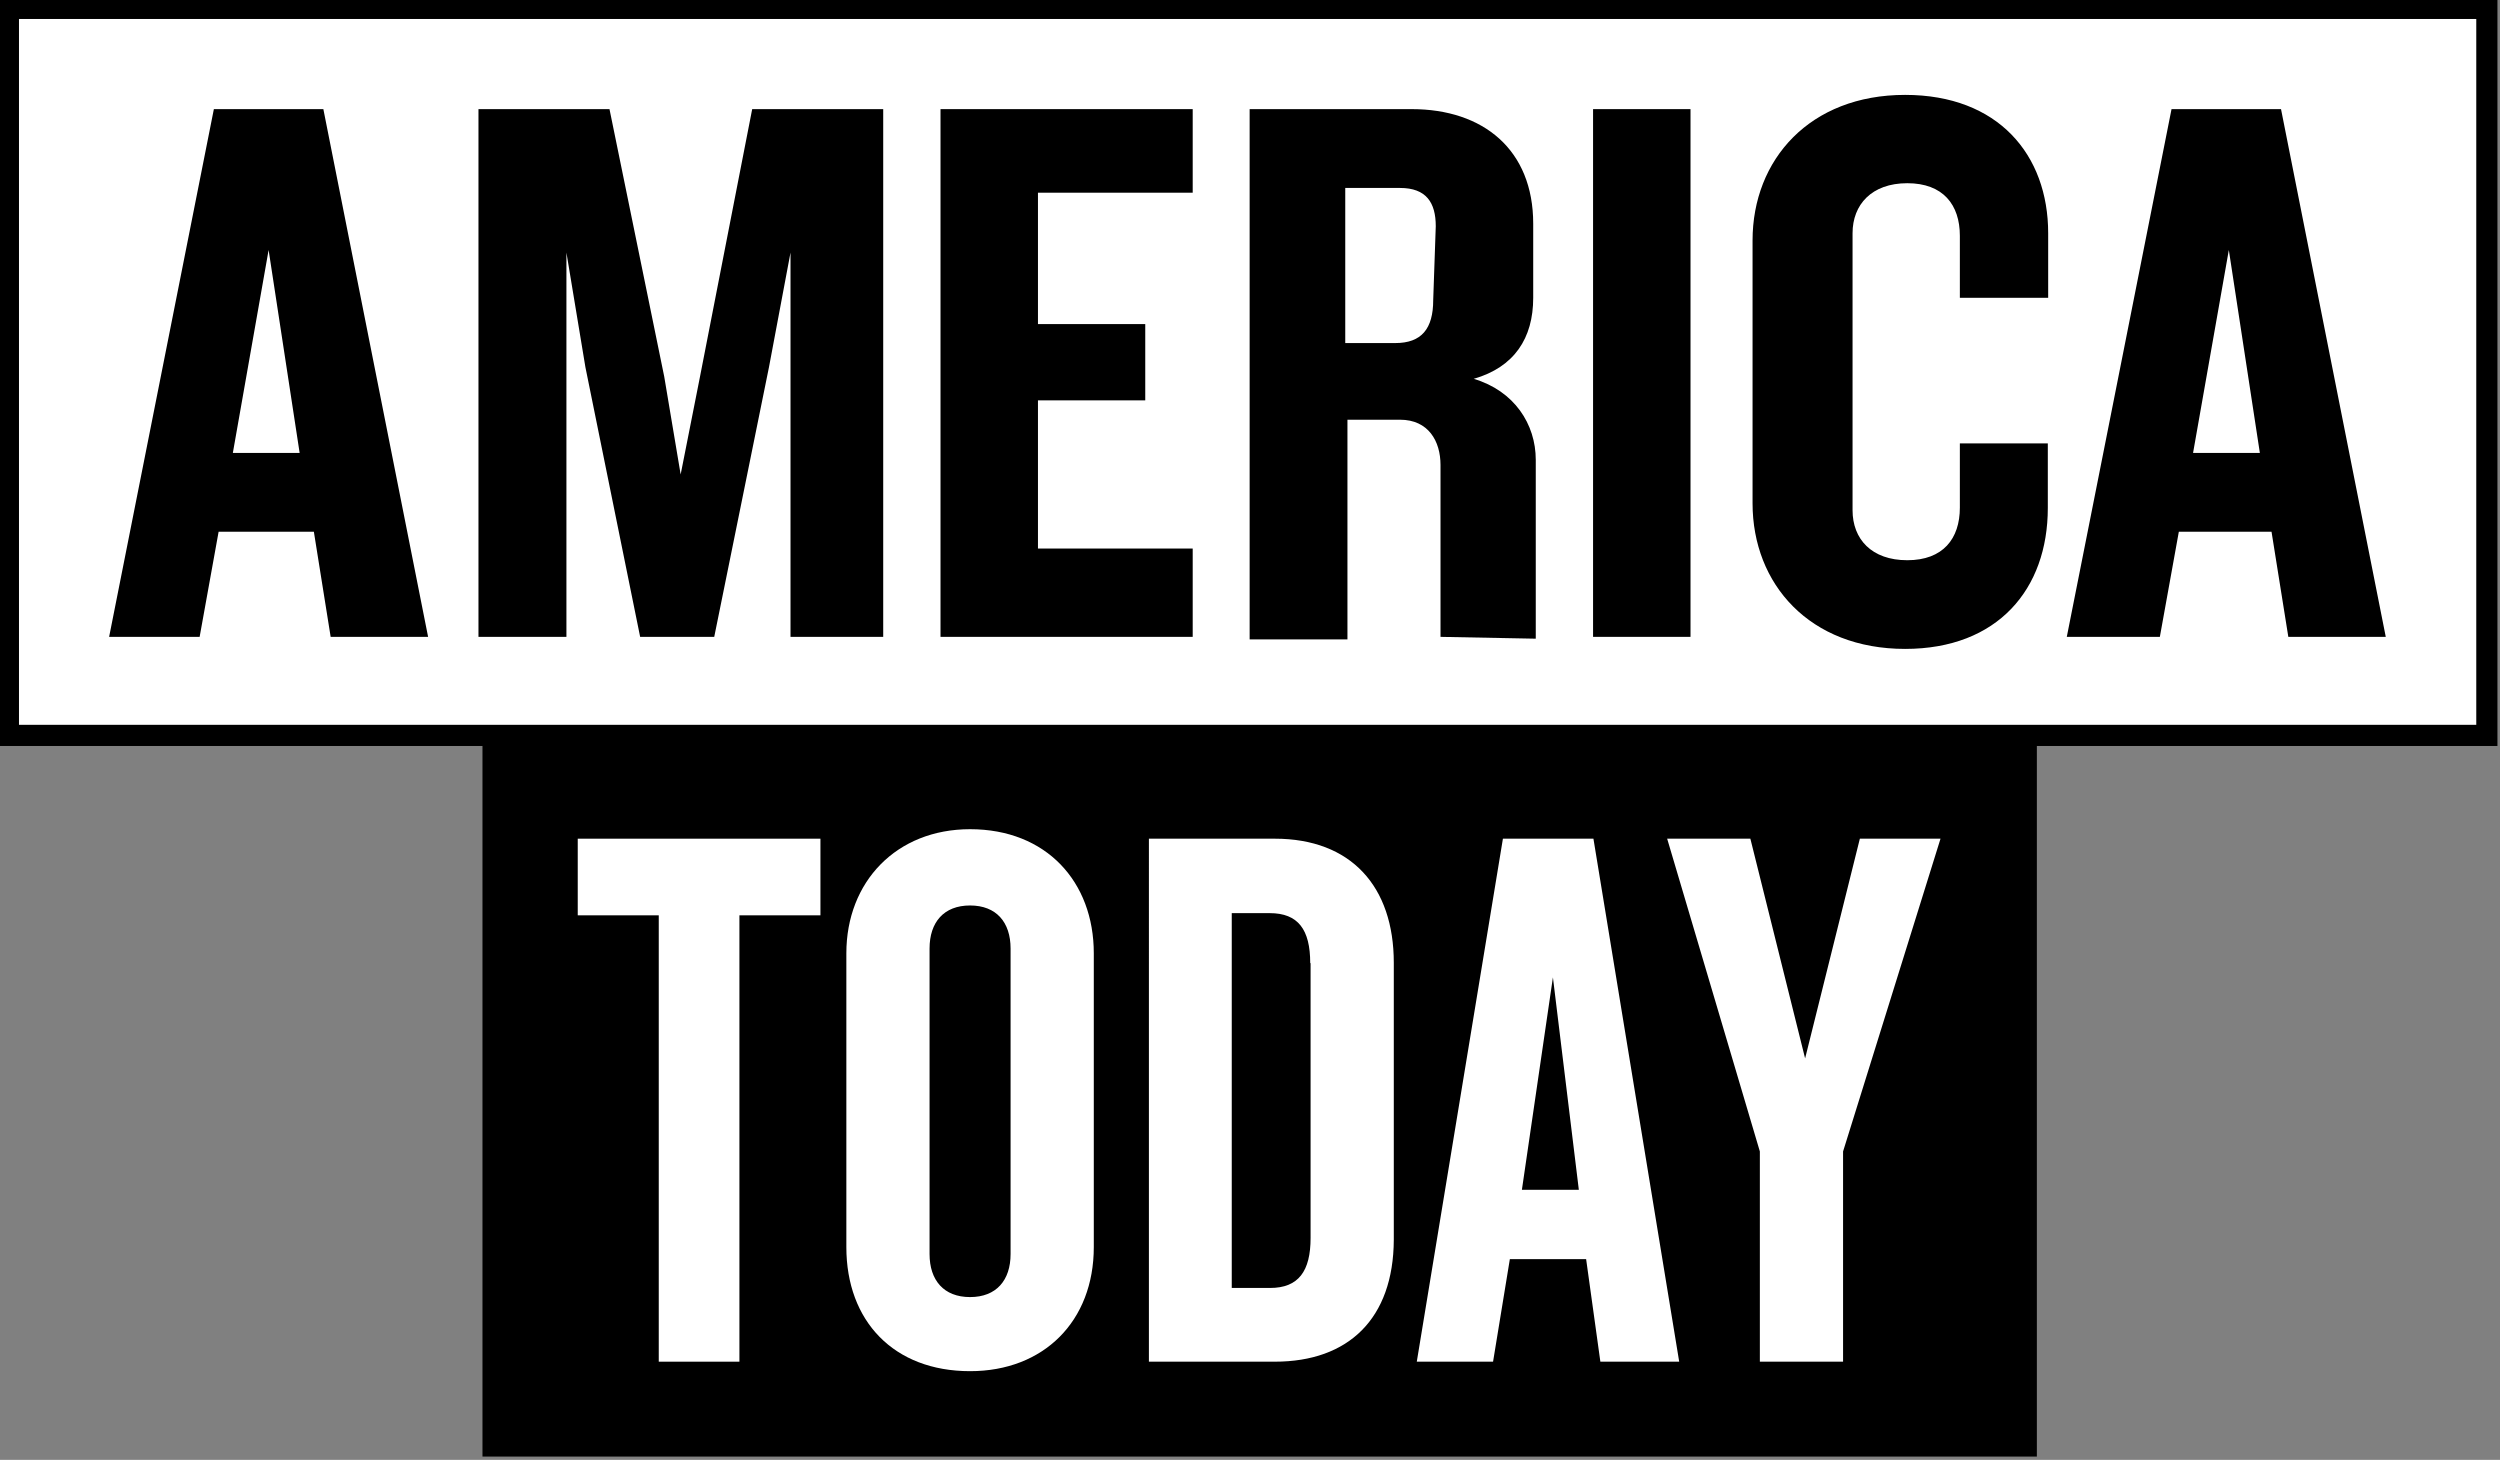
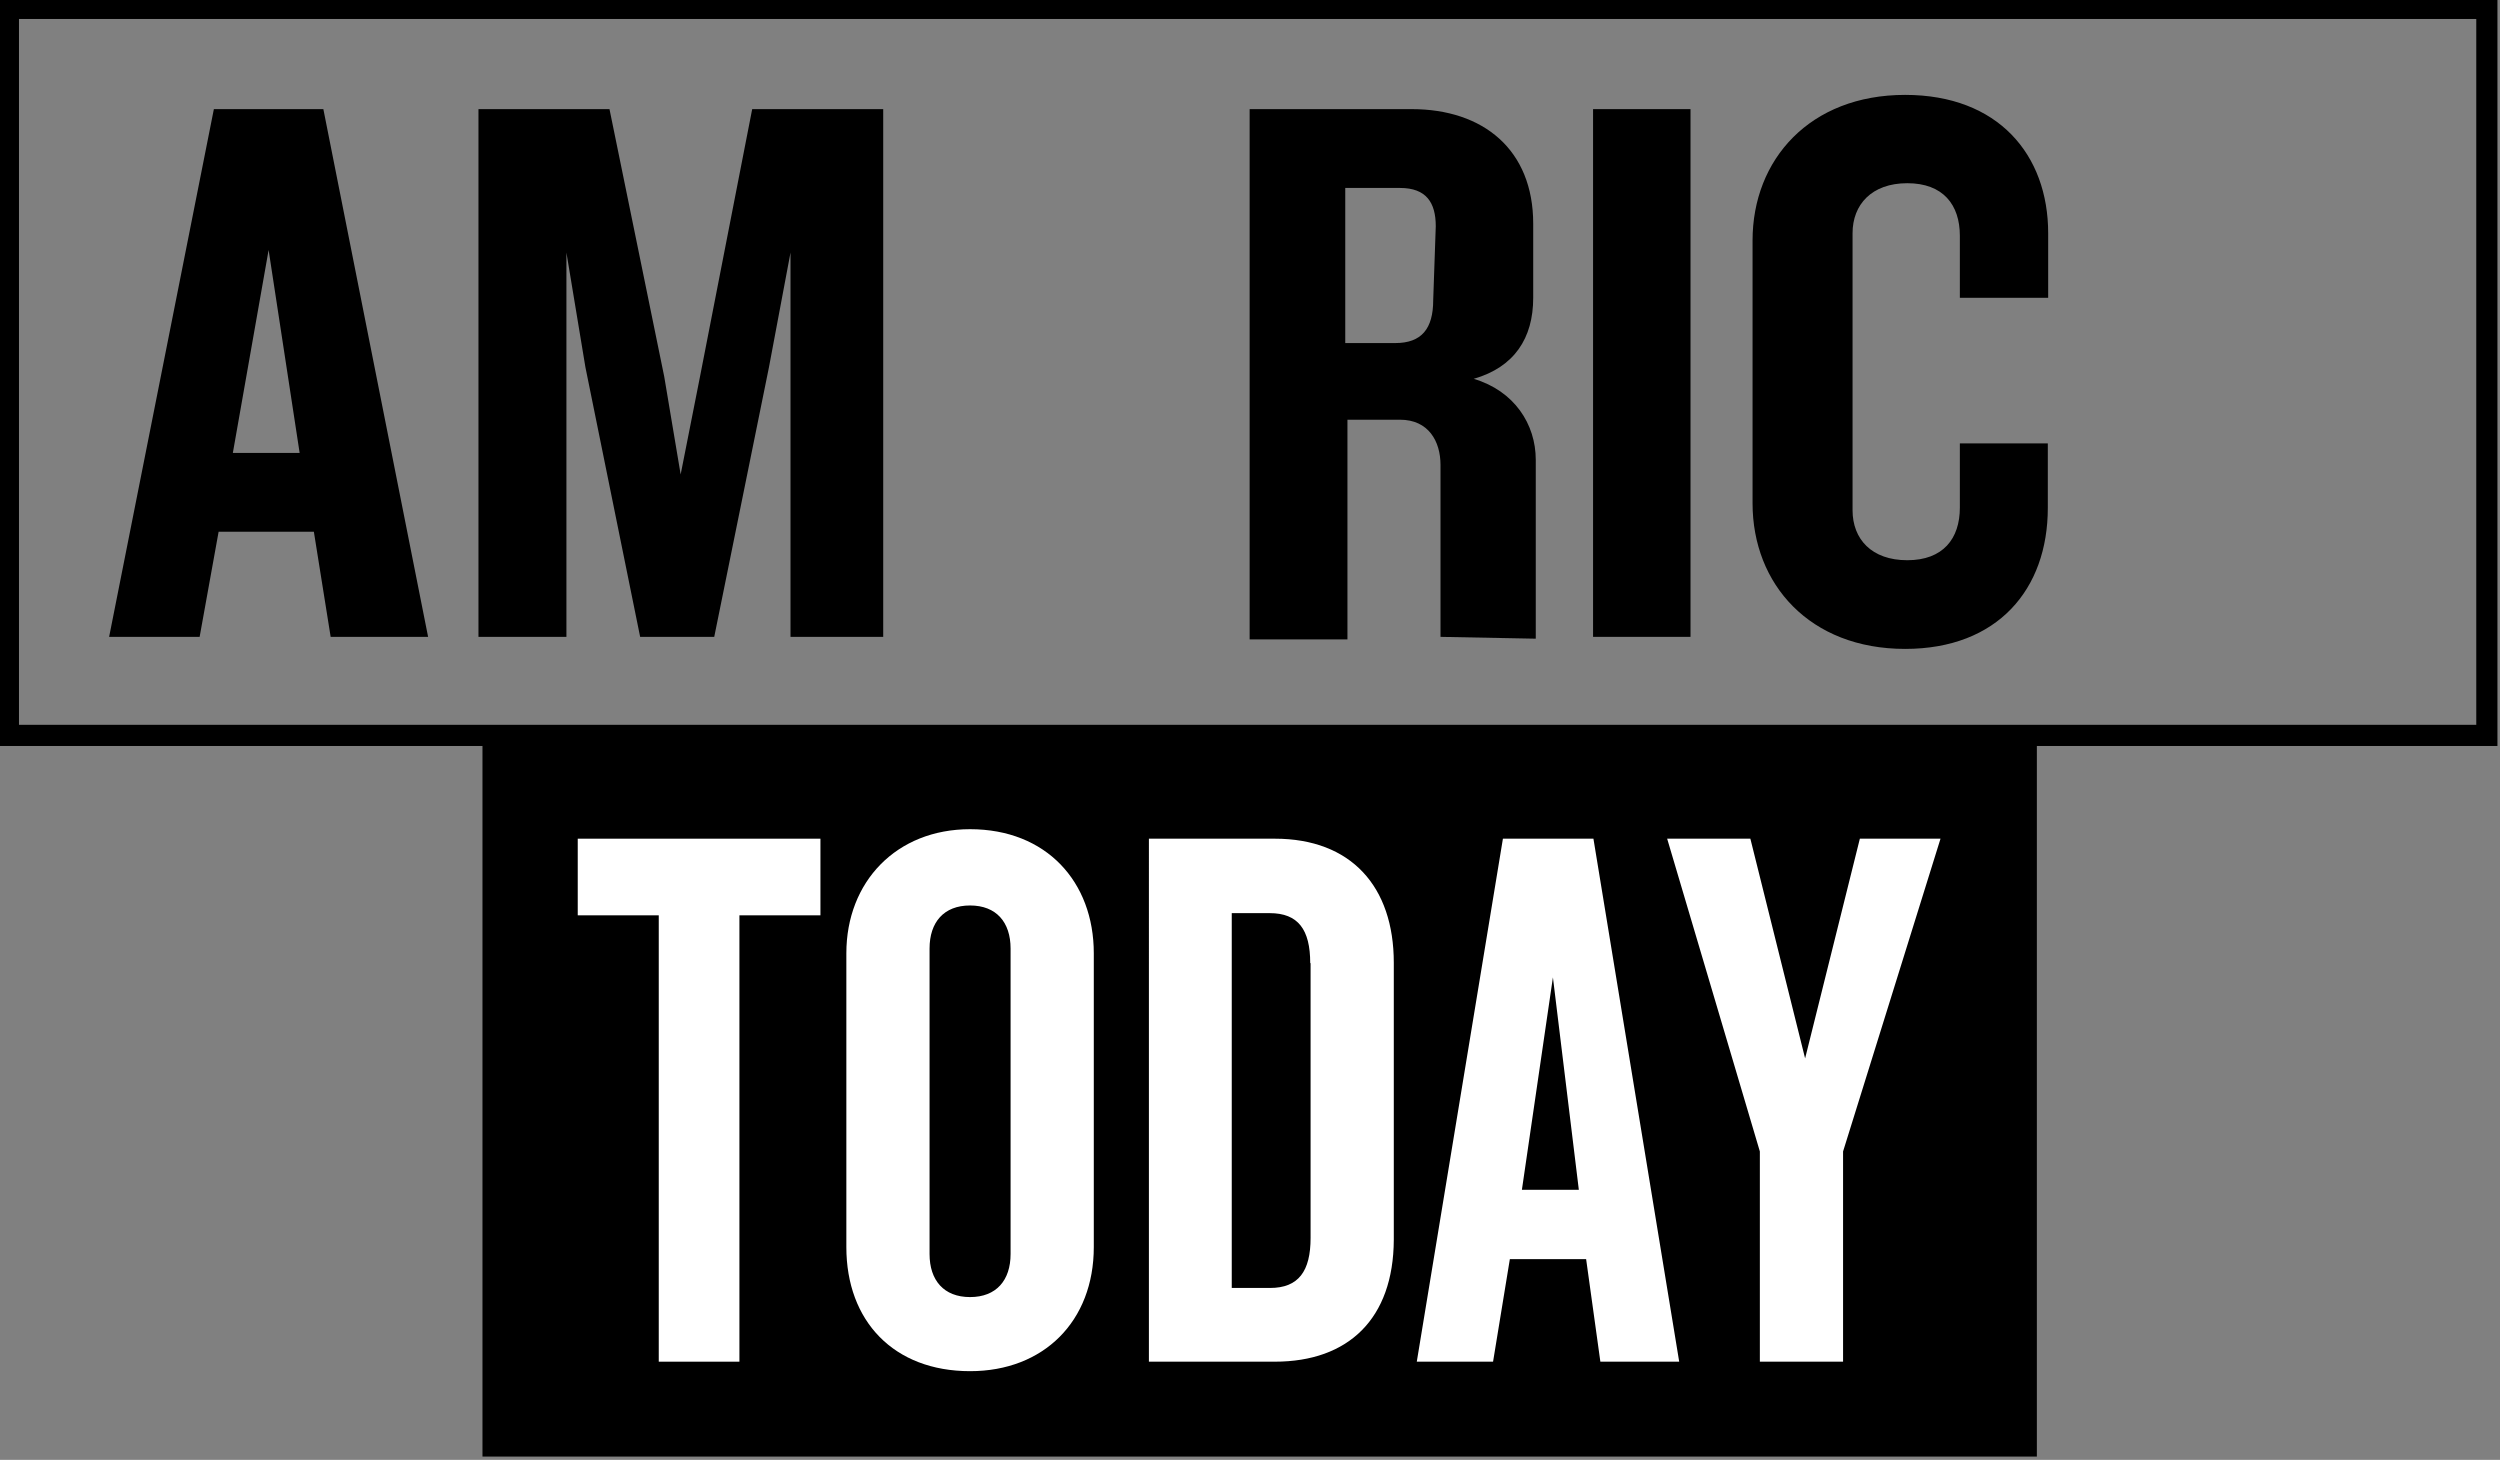
<svg xmlns="http://www.w3.org/2000/svg" version="1.1" id="Layer_1" x="0px" y="0px" viewBox="0 0 685 400" style="enable-background:new 0 0 685 400;" xml:space="preserve">
  <rect x="0" y="0" width="685" height="400" fill="#808080" stroke="none" />
  <style type="text/css">
	.st0{fill:#FFFFFF;}
</style>
  <title>Slice 1</title>
  <desc>Created with Sketch.</desc>
  <g id="Page-1">
    <g id="America_Today_logo">
      <polygon id="Shape" points="132.2,399.1 558.1,399.1 558.1,203.2 132.2,203.2   " />
      <g id="today" transform="translate(158, 227)">
        <polygon id="Shape_1_" class="st0" points="44.6,23.8 44.6,146.1 22.5,146.1 22.5,23.8 0.3,23.8 0.3,2.8 66.8,2.8 66.8,23.8         " />
        <path id="Shape_2_" class="st0" d="M118.9,32.9c0-7.2-3.9-11.8-11.1-11.8c-7.2,0-11.1,4.6-11.1,11.8v83.7     c0,7.2,3.9,11.8,11.1,11.8c7.2,0,11.1-4.6,11.1-11.8V32.9z M107.8,148.7c-20.9,0-33.9-13.7-33.9-34V34.2c0-19.6,13.7-34,33.9-34     c20.9,0,33.9,14.4,33.9,34v80.5C141.7,135,128,148.7,107.8,148.7z" />
        <path id="Shape_3_" class="st0" d="M201,36.9c0-9.2-3.3-13.7-11.1-13.7h-10.4v102.7H190c7.8,0,11.1-4.6,11.1-13.7V36.9z      M191.3,146.1h-34.5V2.8h34.5c20.9,0,32.6,13.1,32.6,34v75.9C223.8,134.3,211.5,146.1,191.3,146.1z" />
        <path id="Shape_4_" class="st0" d="M267.5,40.8L259,99h15.6L267.5,40.8z M280.5,146.1l-3.9-28.1h-20.9l-4.6,28.1h-20.9L253.8,2.8     h24.8l23.5,143.3H280.5z" />
        <polygon id="Shape_5_" class="st0" points="347,88.5 347,146.1 324.2,146.1 324.2,88.5 298.8,2.8 321.6,2.8 336.6,63 351.6,2.8      373.7,2.8    " />
      </g>
      <g id="Group">
-         <polygon id="Shape_6_" class="st0" points="681.7,201.2 2.6,201.2 2.6,2.6 681.7,2.6    " />
        <path id="Shape_7_" d="M5.2,198.6h673.3V5.2H5.2V198.6z M684.3,204.4H0V0h684.3V204.4z" />
      </g>
      <g id="america" transform="translate(29, 26)">
        <path id="Shape_8_" d="M44.6,42.5l-9.8,55.6h18.3L44.6,42.5z M61.6,148.5L57,119.7H30.9l-5.2,28.8H0.9L29.6,3.9h30l28.7,144.6     H61.6z" />
        <polygon id="Shape_9_" points="187.6,148.5 187.6,43.2 181.7,74.6 166.7,148.5 146.4,148.5 131.4,74.6 126.2,43.2 126.2,148.5      102.1,148.5 102.1,3.9 138,3.9 153,77.2 157.5,104 162.8,77.2 177.1,3.9 213,3.9 213,148.5    " />
-         <polygon id="Shape_10_" points="228.7,148.5 228.7,3.9 297.8,3.9 297.8,26.8 255.4,26.8 255.4,62.8 284.8,62.8 284.8,83.7      255.4,83.7 255.4,124.3 297.8,124.3 297.8,148.5    " />
        <path id="Shape_11_" d="M364.4,36c0-6.5-2.6-10.5-9.8-10.5h-15V68h13.7c7.2,0,10.4-3.9,10.4-11.8 M365.7,148.5v-20.3v-26.8     c0-6.5-3.3-12.4-11.1-12.4h-14.4v60.2h-26.8V3.9h44.4c19.6,0,33.3,11.1,33.3,31.4v20.3c0,11.1-5.2,19-16.3,22.2     c11.1,3.3,17,12.4,17,22.2v26.8c0,6.5,0,22.2,0,22.2L365.7,148.5z" />
        <polygon id="Shape_12_" points="407.5,148.5 407.5,3.9 434.2,3.9 434.2,148.5    " />
        <path id="Shape_13_" d="M493,151.8c-26.1,0-41.8-17.7-41.8-39.9v-72C451.2,17.7,466.9,0,493,0c25.5,0,39.2,16.4,39.2,37.9v17.7     H508v-17c0-8.5-4.6-14.4-14.4-14.4c-9.8,0-15,5.9-15,13.7v75.9c0,7.9,5.2,13.7,15,13.7c9.8,0,14.4-5.9,14.4-14.4V95.5h24.1v17.7     C532.1,135.4,518.4,151.8,493,151.8z" />
-         <path id="Shape_14_" d="M581.7,42.5l-9.8,55.6h18.3L581.7,42.5z M598,148.5l-4.6-28.8H568l-5.2,28.8h-25.5L566,3.9h30l28.7,144.6     H598z" />
      </g>
    </g>
  </g>
</svg>